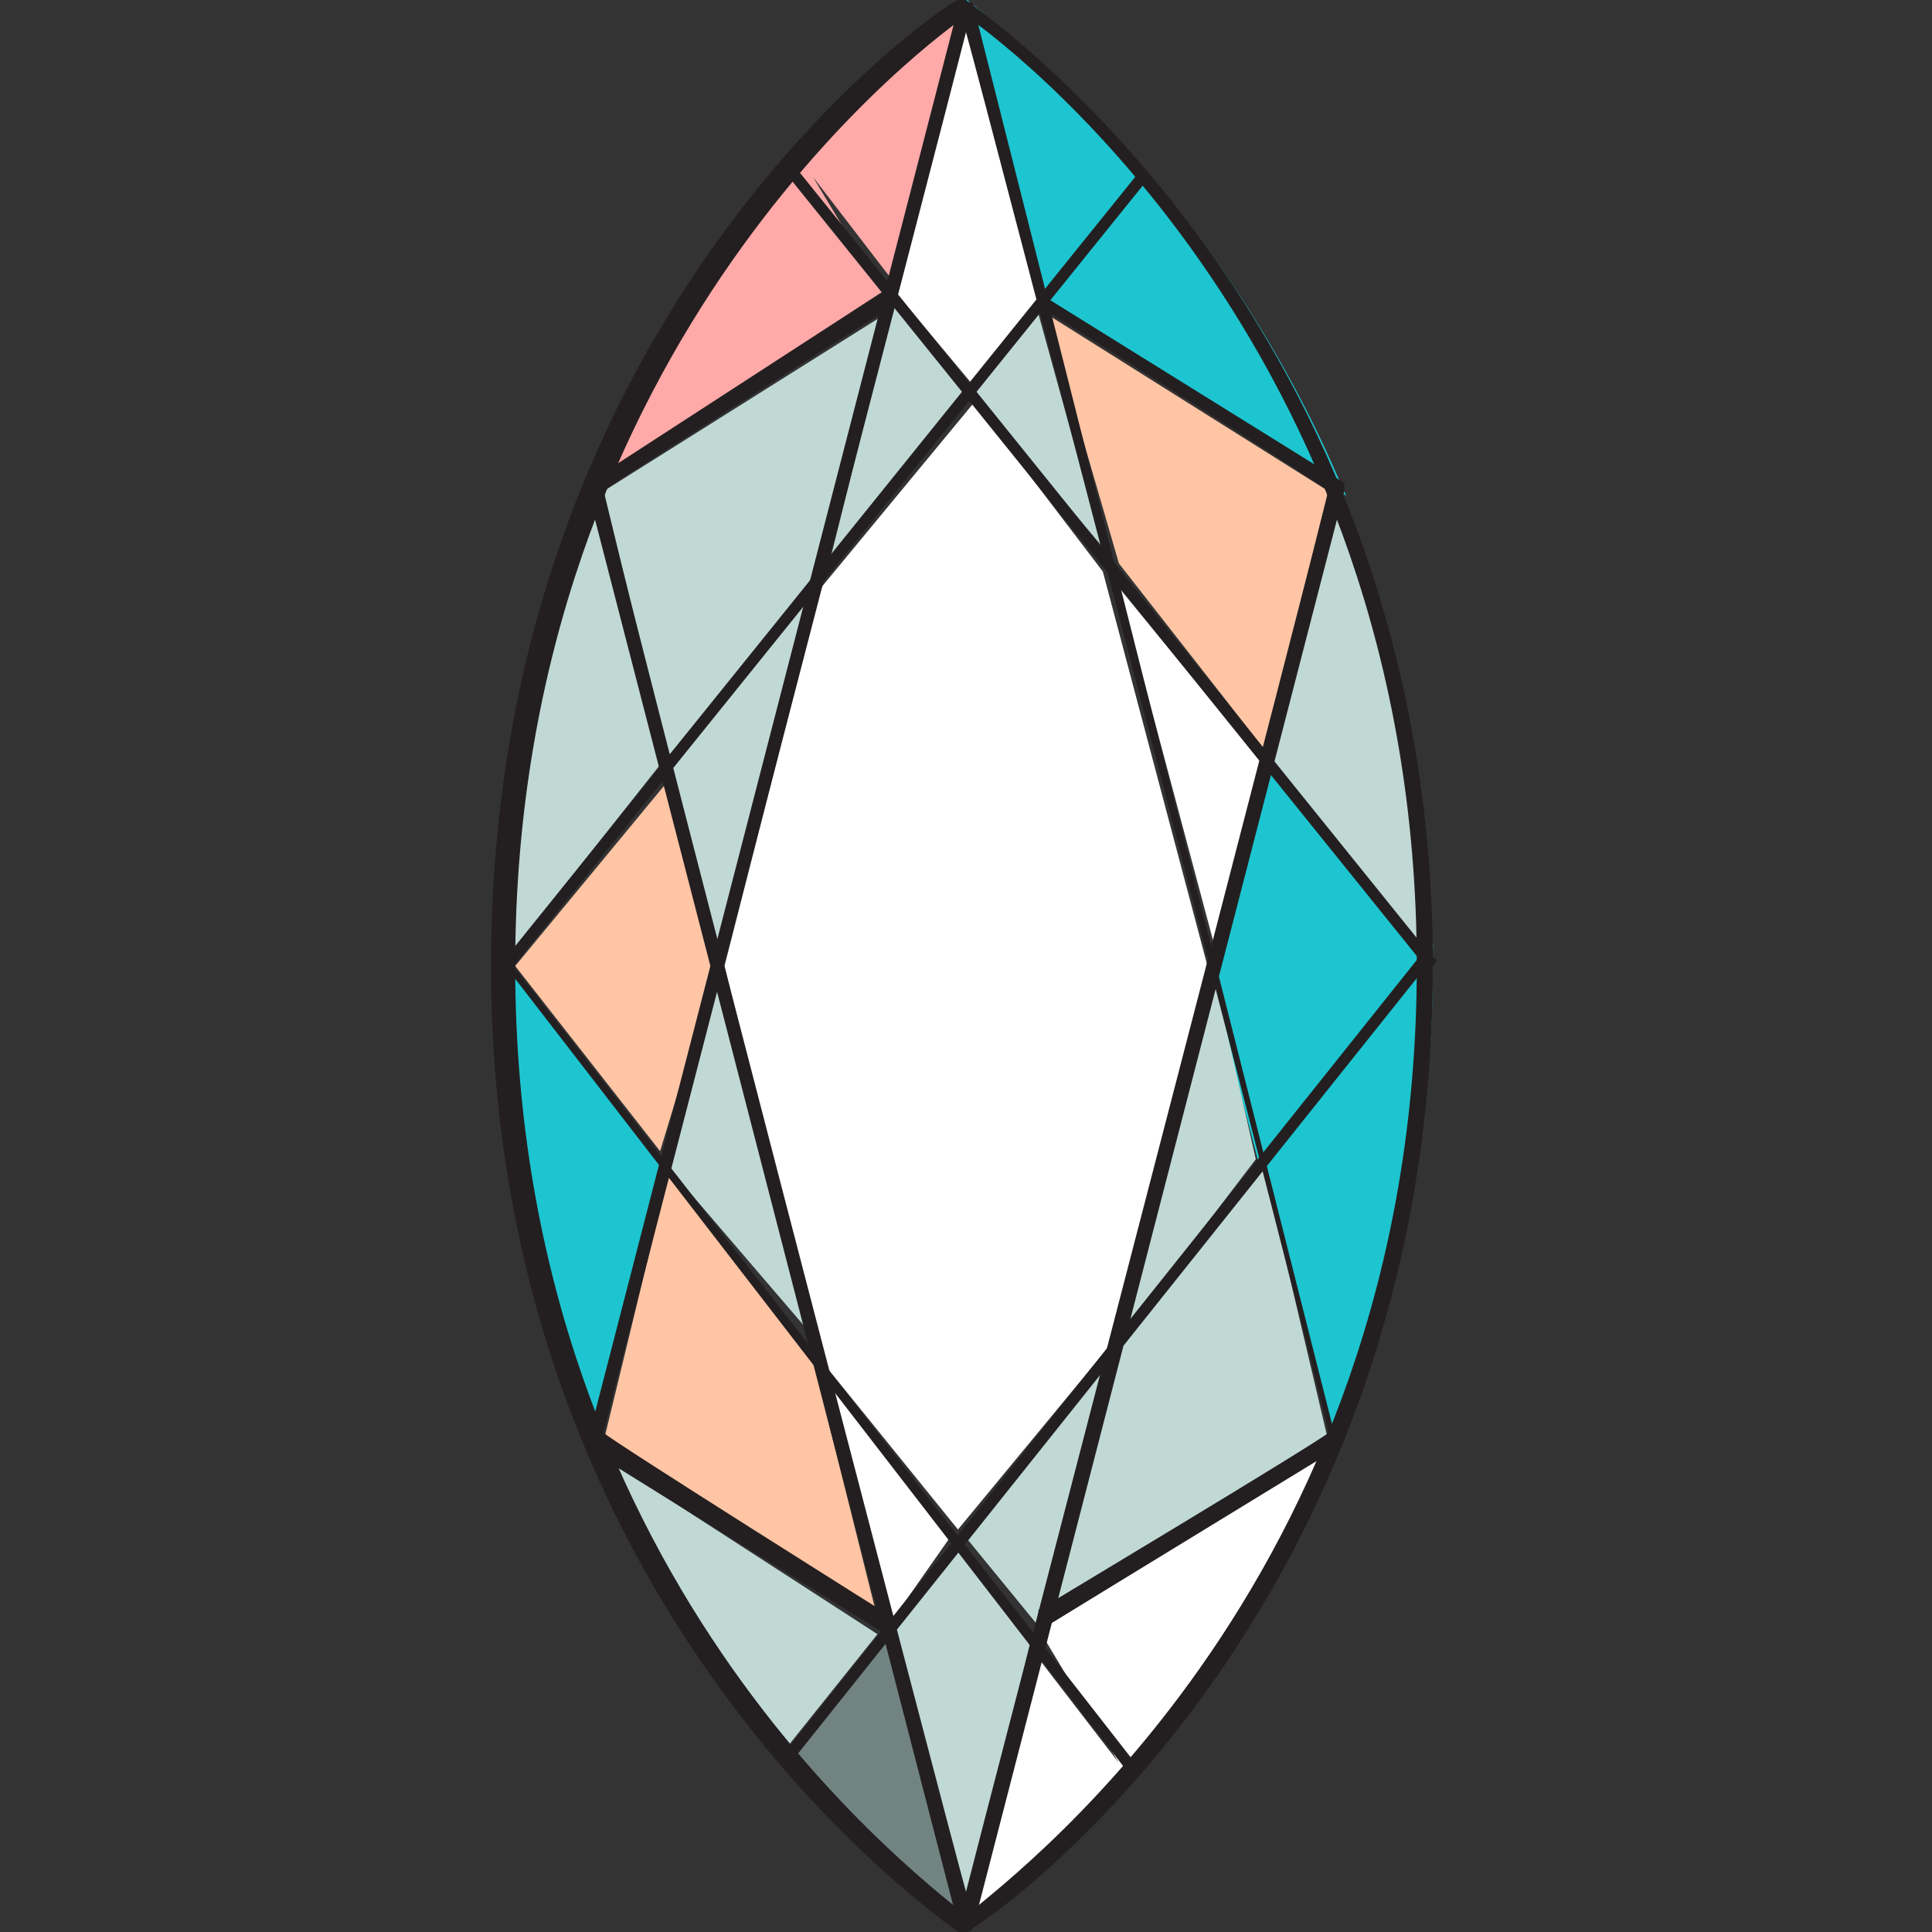
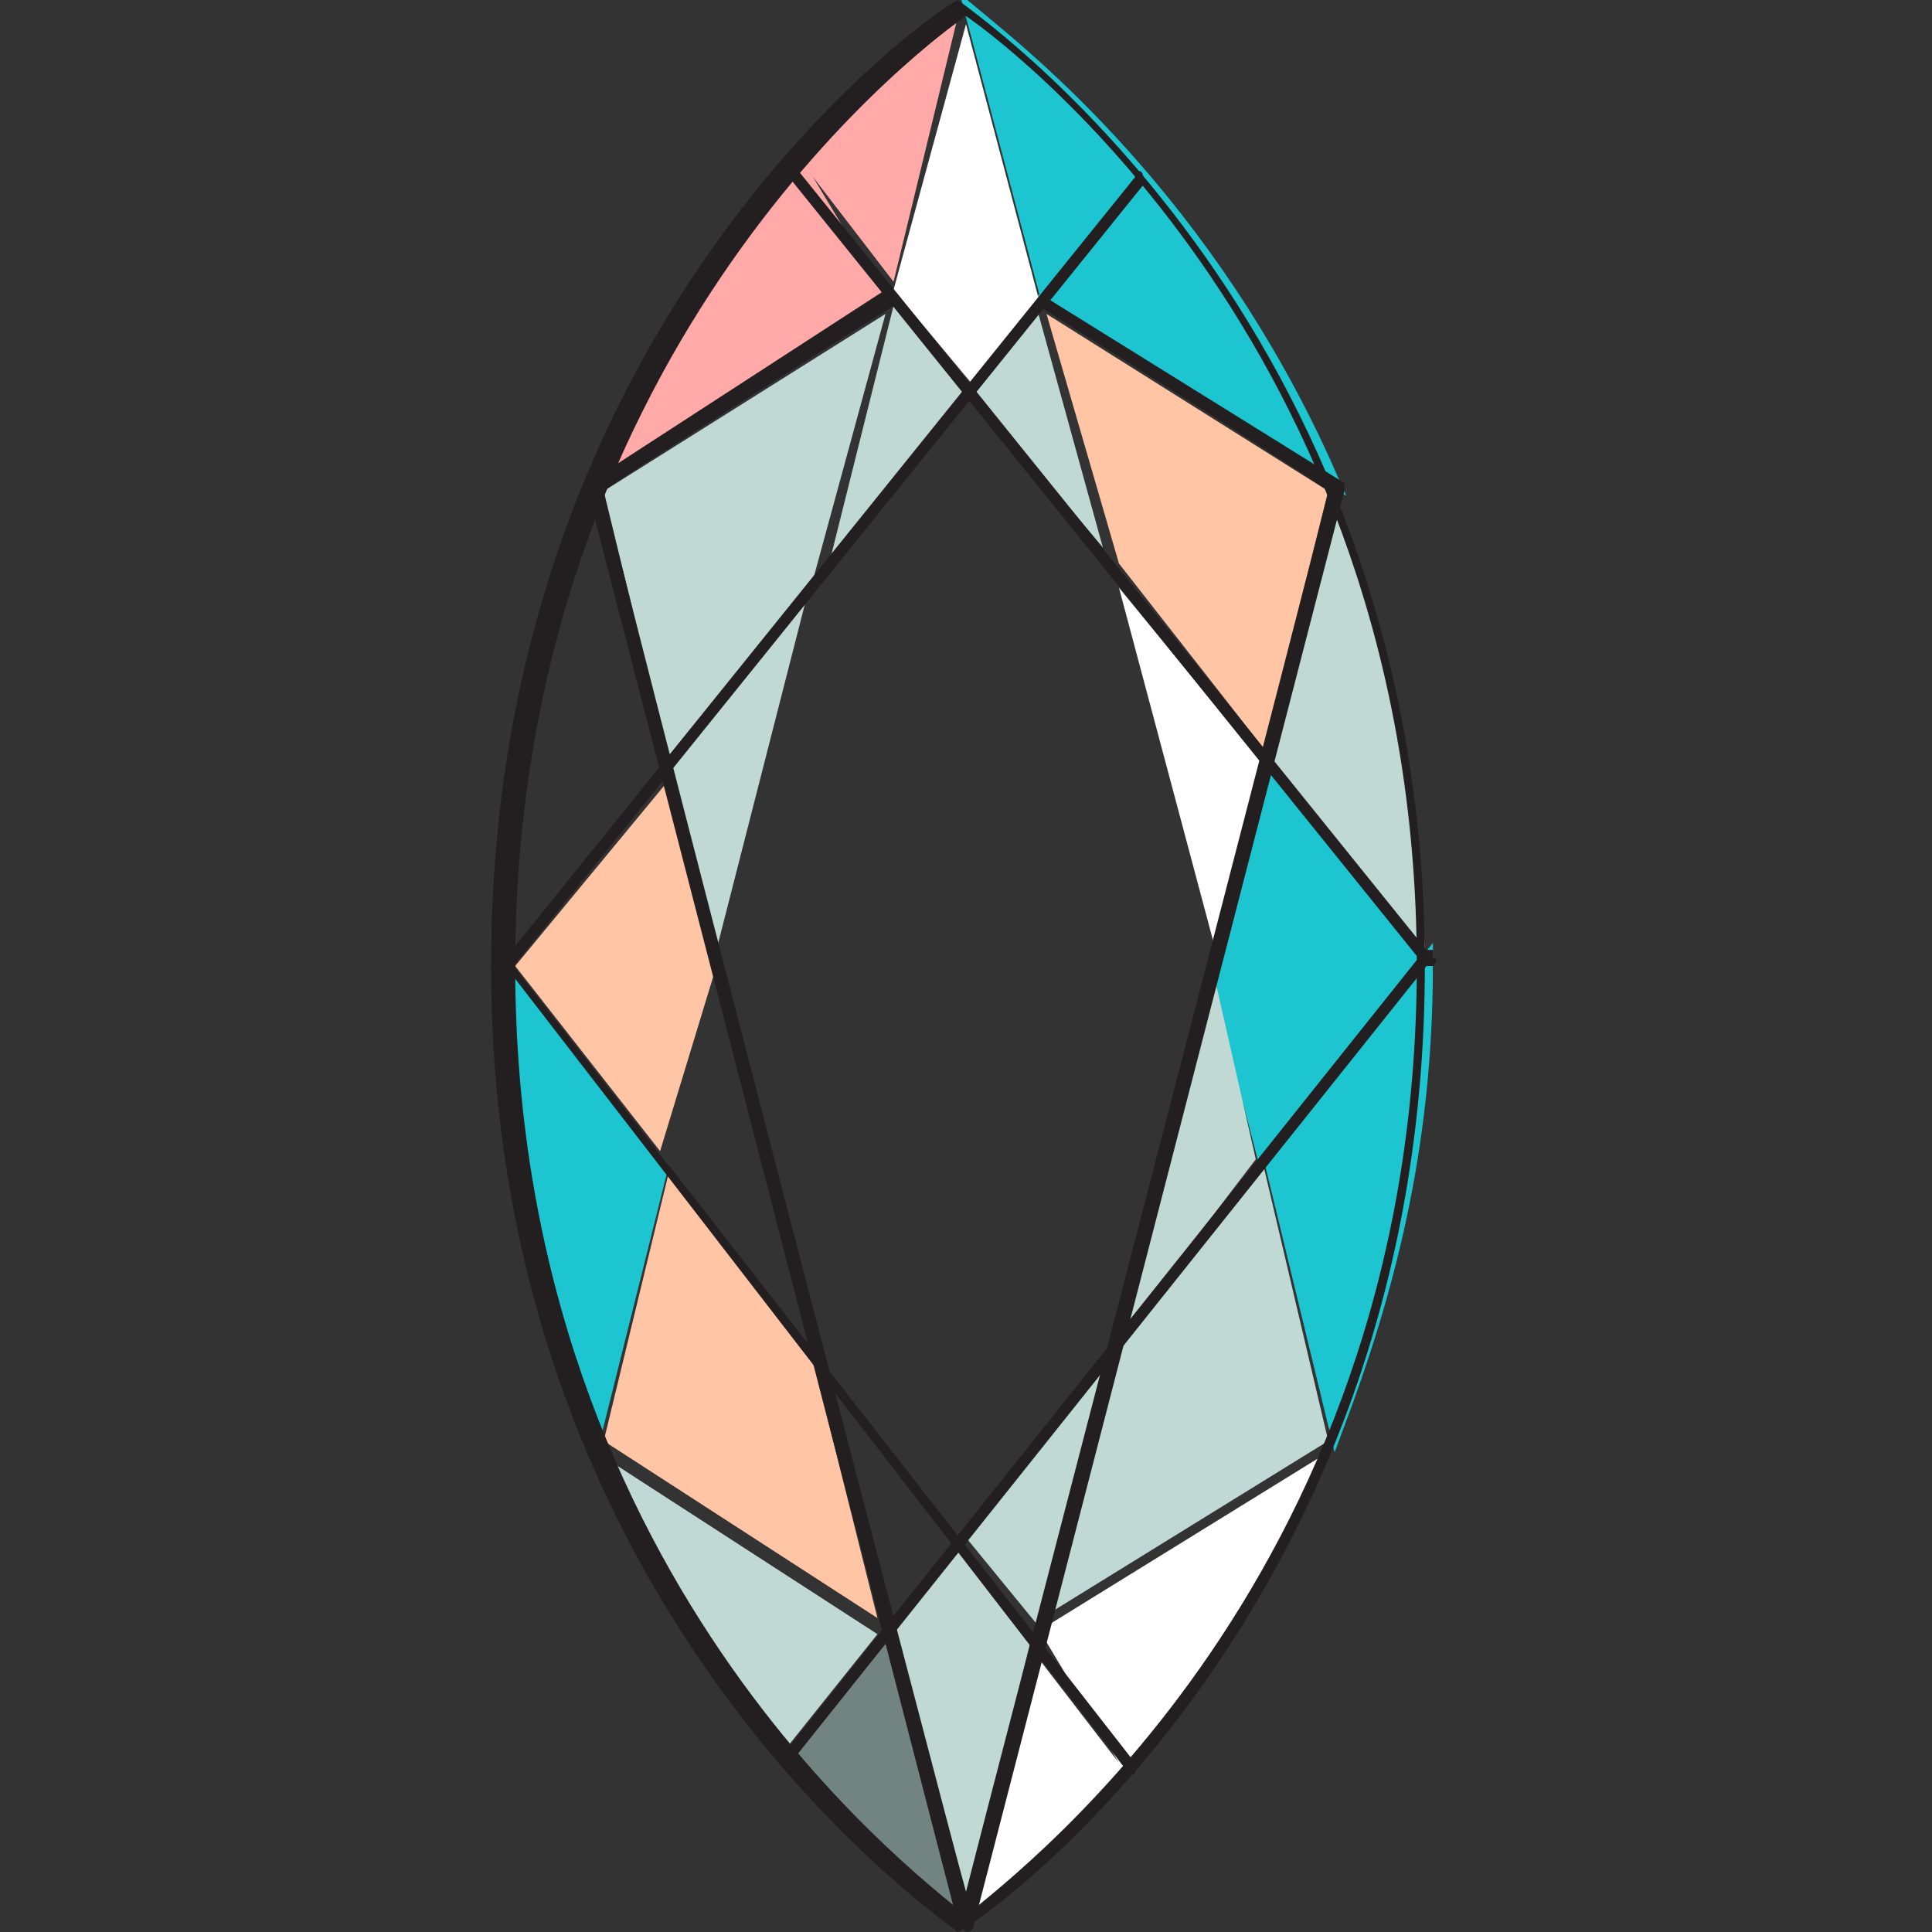
<svg xmlns="http://www.w3.org/2000/svg" version="1.1" x="0px" y="0px" width="24px" height="24px" viewBox="0 0 24 24" style="enable-background:new 0 0 24 24;" xml:space="preserve">
  <rect x="0" y="0" width="24" height="24" fill="#333333" stroke="none" />
  <style type="text/css">
	.st0{fill:#FFFFFF;}
	.st1{fill:#C1D9D5;}
	.st2{fill:#1DC5D0;stroke:#1DC5D0;stroke-width:0.2;}
	.st3{fill:#FFC5A5;}
	.st4{fill:#728481;}
	.st5{fill:#FFA9A9;}
	.st6{fill:#231F20;}
</style>
  <g id="Layer_2">
</g>
  <g id="Layer_2_copy">
    <g>
-       <polygon class="st0" points="12.1,5 13.7,7.1 15,12 13.8,16.7 11.9,19 10.2,16.9 9,12 10.2,7.3   " />
      <polygon class="st1" points="10.3,7 11.1,3.8 12,4.9   " />
      <polygon class="st1" points="12.1,4.9 12.9,3.9 13.7,6.8   " />
      <polygon class="st2" points="15.1,12 15.8,9.6 17.6,11.9 15.7,14.3   " />
      <polygon class="st1" points="15.6,14.4 14,16.5 15.1,12.2   " />
      <polygon class="st0" points="15.1,11.8 13.9,7.3 15.7,9.5   " />
      <polygon class="st1" points="13.7,17 12.9,20.2 12,19.1   " />
-       <polygon class="st0" points="11.8,19.1 11.1,20.1 10.3,17.2   " />
-       <polygon class="st1" points="10.1,16.6 8.3,14.5 8.9,12.2   " />
      <polygon class="st1" points="8.9,11.8 8.3,9.6 10,7.5   " />
      <polygon class="st3" points="8.9,12 8.2,14.3 6.4,12 8.3,9.7   " />
      <polygon class="st3" points="8.3,14.6 10.1,16.9 10.9,20.1 7.5,17.9   " />
      <path class="st1" d="M7.5,18.1l3.4,2.2l-1.2,1.5C9,20.8,8.2,19.6,7.5,18.1z" />
      <path class="st4" d="M9.8,21.8L9.8,21.8l1.2-1.4l0.9,3.4C11.6,23.5,10.8,22.9,9.8,21.8z" />
      <polygon class="st1" points="12,23.7 11.1,20.2 11.9,19.2 12.8,20.4   " />
      <path class="st0" d="M12.1,23.8l0.8-3.2l1,1.3l0,0l0,0L13,20.4l0-0.2l3.4-2.1C15,21.5,12.7,23.3,12.1,23.8z" />
      <polygon class="st1" points="13.1,20 13.9,16.7 15.7,14.5 16.5,17.9   " />
      <path class="st2" d="M16.6,17.7l-0.8-3.3l1.9-2.4C17.7,14.3,17.2,16.1,16.6,17.7z" />
      <path class="st1" d="M17.7,11.8l-1.9-2.3l0.8-3.1C17.2,7.8,17.6,9.6,17.7,11.8z" />
      <polygon class="st3" points="15.7,9.3 13.9,7 13,3.9 16.5,6.1   " />
      <path class="st2" d="M16.5,5.9L13,3.7l1.2-1.5l0,0l0,0L13,3.6l-0.9-3.4C12.7,0.7,15,2.5,16.5,5.9z" />
      <polygon class="st0" points="12,0.3 12.9,3.7 12.1,4.8 11.1,3.6   " />
      <path class="st5" d="M11.9,0.2l-0.8,3.3l-1-1.3l0,0l0,0L11,3.7l0,0.1L7.5,5.9C9,2.5,11.3,0.7,11.9,0.2z" />
      <polygon class="st1" points="11,3.9 10.1,7.2 8.3,9.4 7.5,6.1   " />
-       <path class="st1" d="M6.3,11.9c0-2.2,0.4-4,1.1-5.6l0.8,3.2L6.3,11.9L6.3,11.9z" />
      <path class="st2" d="M8.2,14.5l-0.8,3.2c-0.6-1.6-1-3.4-1.1-5.6L8.2,14.5z" />
      <g>
        <g>
-           <path class="st6" d="M11.9,0c-0.1,0-5.8,3.8-5.8,12c0,8.1,5.7,11.9,5.8,12c0,0,0.1,0,0.1,0c0.1,0,5.8-3.8,5.8-12      c0-8.1-5.7-11.9-5.8-12C12,0,12,0,11.9,0z M6.4,12c0-7.8,5.3-11.6,5.6-11.8c0.3,0.2,5.6,4,5.6,11.8c0,7.8-5.3,11.5-5.6,11.8      C11.7,23.5,6.4,19.8,6.4,12z" />
+           <path class="st6" d="M11.9,0c-0.1,0-5.8,3.8-5.8,12c0,8.1,5.7,11.9,5.8,12c0.1,0,5.8-3.8,5.8-12      c0-8.1-5.7-11.9-5.8-12C12,0,12,0,11.9,0z M6.4,12c0-7.8,5.3-11.6,5.6-11.8c0.3,0.2,5.6,4,5.6,11.8c0,7.8-5.3,11.5-5.6,11.8      C11.7,23.5,6.4,19.8,6.4,12z" />
        </g>
        <g>
-           <path class="st6" d="M11.9,0.1L7.3,17.9c0,0,0,0.1,0,0.1l3.7,2.3c0,0,0.1,0,0.1,0c0,0,0,0,0-0.1c0,0,0-0.1,0-0.1      c0,0-3.5-2.2-3.6-2.3c0-0.1,4.3-16.6,4.5-17.4c0.2,0.7,4.5,17.2,4.5,17.4c-0.1,0.1-3.6,2.2-3.6,2.2c0,0,0,0.1,0,0.1      c0,0,0,0,0,0.1c0,0,0.1,0.1,0.1,0l3.6-2.2c0,0,0.1-0.1,0-0.1L12.1,0.1C12.1,0,12,0,11.9,0.1C12,0,11.9,0,11.9,0.1z" />
-         </g>
+           </g>
        <g>
          <path class="st6" d="M9.8,2.1c0,0-0.1,0.1,0,0.1l7.9,9.8c0,0,0.1,0,0.1,0c0,0,0.1-0.1,0-0.1L9.9,2.1C9.9,2,9.8,2,9.8,2.1z" />
        </g>
        <g>
          <path class="st6" d="M14.1,2.2L6.2,12c0,0,0,0.1,0,0.1c0,0,0.1,0,0.1,0l7.9-9.8c0,0,0-0.1,0-0.1C14.2,2.1,14.1,2.1,14.1,2.2z" />
        </g>
        <g>
          <g>
            <path class="st6" d="M17.7,11.8l-7.9,9.9c0,0,0,0.1,0,0.1c0,0,0.1,0,0.1,0l7.9-9.9c0,0,0-0.1,0-0.1       C17.8,11.8,17.7,11.8,17.7,11.8z" />
          </g>
          <g>
            <path class="st6" d="M6.2,11.8c0,0-0.1,0.1,0,0.1L14,22c0,0,0.1,0.1,0.1,0c0,0,0.1-0.1,0-0.1l-7.8-10       C6.3,11.8,6.2,11.8,6.2,11.8z" />
          </g>
        </g>
        <g>
          <path class="st6" d="M12.9,3.7C12.9,3.7,12.8,3.7,12.9,3.7c0,0.1,0,0.1,0,0.1c0,0,3.5,2.2,3.6,2.3c0,0.1-4.3,16.6-4.5,17.4      C11.8,22.8,7.5,6.3,7.5,6.1c0.1-0.1,3.6-2.3,3.6-2.3c0,0,0-0.1,0-0.1c0,0,0,0,0-0.1c0,0-0.1-0.1-0.1,0L7.3,6c0,0-0.1,0.1,0,0.1      l4.6,17.8c0,0,0.1,0.1,0.1,0.1c0,0,0.1,0,0.1-0.1l4.6-17.8c0,0,0-0.1,0-0.1L13,3.7C13,3.6,12.9,3.7,12.9,3.7z" />
        </g>
      </g>
    </g>
  </g>
</svg>